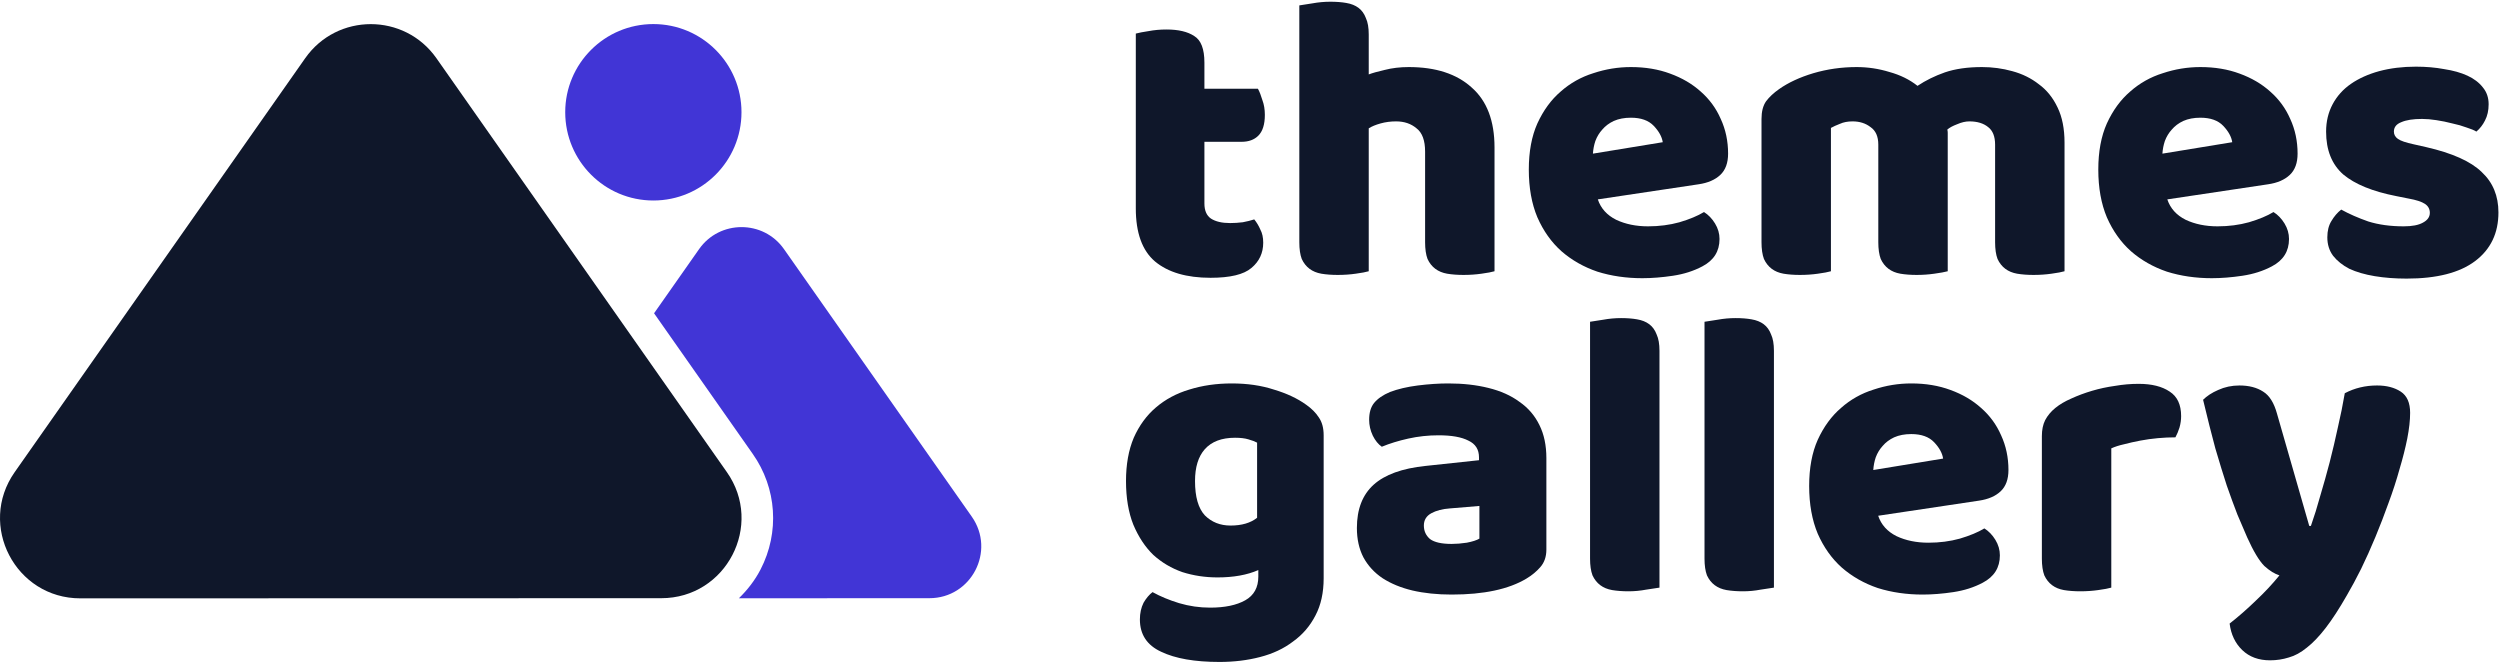
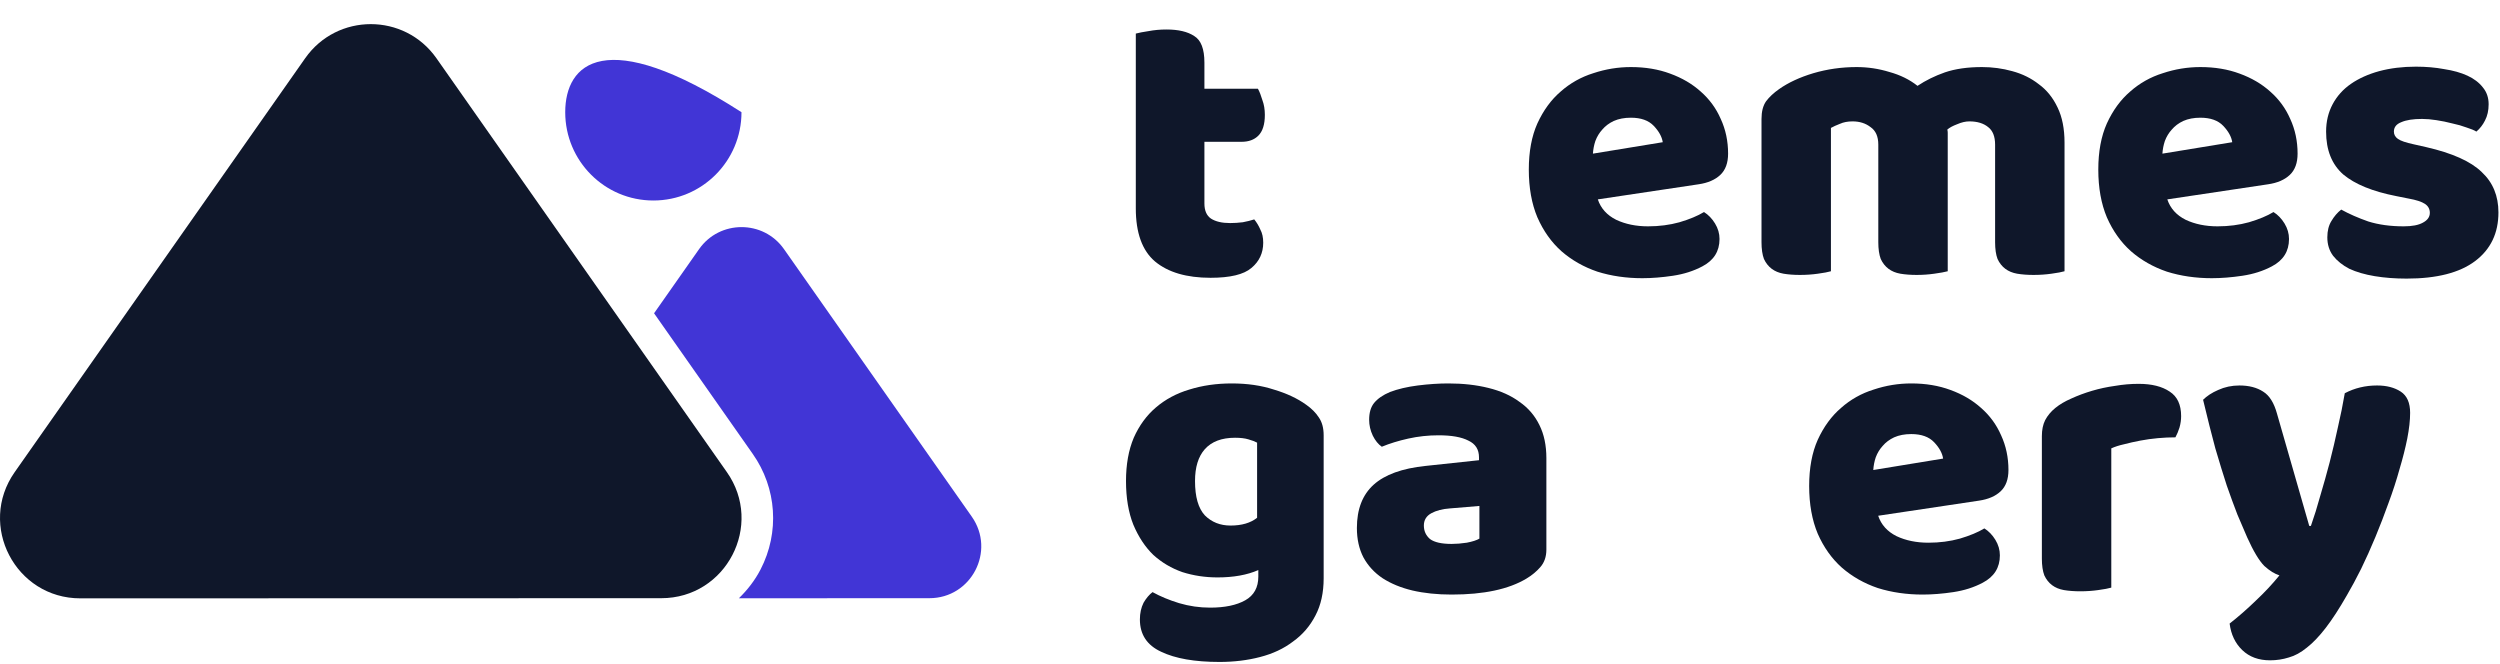
<svg xmlns="http://www.w3.org/2000/svg" width="727" height="193" viewBox="0 0 727 193" fill="none">
  <path d="M653.481 156.274C652.61 154.295 651.66 152.078 650.631 149.624C649.681 147.17 648.652 144.359 647.543 141.192C646.514 138.025 645.406 134.423 644.218 130.386C643.11 126.269 641.922 121.558 640.656 116.254C641.764 115.145 643.229 114.195 645.05 113.403C646.95 112.533 649.008 112.097 651.225 112.097C653.996 112.097 656.292 112.691 658.113 113.878C659.934 114.987 661.28 117.124 662.15 120.291L671.532 152.949H672.007C672.957 150.257 673.868 147.328 674.739 144.161C675.689 140.994 676.599 137.748 677.47 134.423C678.341 131.019 679.132 127.654 679.845 124.329C680.637 120.925 681.31 117.599 681.864 114.353C684.714 112.849 687.841 112.097 691.246 112.097C694.017 112.097 696.313 112.691 698.133 113.878C699.954 115.066 700.865 117.124 700.865 120.054C700.865 122.191 700.588 124.685 700.034 127.535C699.479 130.306 698.727 133.275 697.777 136.442C696.906 139.609 695.837 142.894 694.571 146.299C693.383 149.624 692.116 152.91 690.771 156.156C689.425 159.402 688.039 162.489 686.614 165.418C685.189 168.269 683.804 170.842 682.458 173.138C680.241 177.017 678.182 180.184 676.282 182.638C674.382 185.092 672.561 186.992 670.82 188.338C669.078 189.763 667.336 190.713 665.594 191.188C663.853 191.743 662.032 192.02 660.132 192.02C656.806 192.02 654.115 191.03 652.056 189.051C649.998 187.072 648.771 184.499 648.375 181.332C650.908 179.352 653.442 177.136 655.975 174.681C658.509 172.306 660.805 169.852 662.863 167.319C661.517 166.923 660.052 166.012 658.469 164.587C656.965 163.083 655.302 160.312 653.481 156.274Z" fill="#0F172A" />
  <path d="M613.964 170.881C613.173 171.119 611.906 171.356 610.164 171.594C608.502 171.831 606.76 171.95 604.939 171.95C603.197 171.95 601.614 171.831 600.189 171.594C598.843 171.356 597.695 170.881 596.745 170.169C595.795 169.456 595.043 168.506 594.488 167.319C594.013 166.052 593.776 164.429 593.776 162.45V126.823C593.776 125.002 594.093 123.458 594.726 122.191C595.438 120.845 596.428 119.658 597.695 118.629C598.962 117.599 600.505 116.689 602.326 115.897C604.226 115.026 606.245 114.274 608.383 113.641C610.52 113.008 612.737 112.533 615.033 112.216C617.329 111.82 619.625 111.622 621.921 111.622C625.721 111.622 628.73 112.374 630.946 113.878C633.163 115.304 634.272 117.679 634.272 121.004C634.272 122.112 634.113 123.221 633.797 124.329C633.48 125.358 633.084 126.308 632.609 127.179C630.946 127.179 629.244 127.258 627.503 127.417C625.761 127.575 624.059 127.812 622.396 128.129C620.733 128.446 619.15 128.802 617.646 129.198C616.221 129.515 614.994 129.91 613.964 130.386V170.881Z" fill="#0F172A" />
  <path d="M559.12 172.9C554.449 172.9 550.094 172.267 546.056 171C542.098 169.654 538.614 167.675 535.606 165.062C532.677 162.45 530.341 159.164 528.599 155.205C526.937 151.247 526.105 146.615 526.105 141.311C526.105 136.086 526.937 131.613 528.599 127.892C530.341 124.091 532.597 121.004 535.368 118.629C538.139 116.174 541.306 114.393 544.869 113.285C548.432 112.097 552.073 111.503 555.794 111.503C559.99 111.503 563.791 112.137 567.195 113.403C570.678 114.67 573.647 116.412 576.102 118.629C578.635 120.845 580.575 123.498 581.921 126.585C583.346 129.673 584.058 133.038 584.058 136.68C584.058 139.371 583.306 141.43 581.802 142.855C580.298 144.28 578.2 145.19 575.508 145.586L546.175 149.98C547.046 152.593 548.827 154.572 551.519 155.918C554.211 157.185 557.299 157.818 560.782 157.818C564.028 157.818 567.076 157.422 569.926 156.631C572.856 155.76 575.231 154.77 577.052 153.662C578.318 154.453 579.387 155.562 580.258 156.987C581.129 158.412 581.564 159.916 581.564 161.5C581.564 165.062 579.902 167.714 576.577 169.456C574.043 170.802 571.193 171.713 568.026 172.188C564.859 172.663 561.891 172.9 559.12 172.9ZM555.794 126.229C553.894 126.229 552.232 126.546 550.807 127.179C549.461 127.812 548.352 128.644 547.482 129.673C546.611 130.623 545.938 131.731 545.463 132.998C545.067 134.186 544.829 135.413 544.75 136.68L565.057 133.354C564.82 131.771 563.949 130.188 562.445 128.604C560.94 127.021 558.724 126.229 555.794 126.229Z" fill="#0F172A" />
-   <path d="M515.86 170.881C514.989 171.04 513.683 171.237 511.941 171.475C510.279 171.792 508.576 171.95 506.835 171.95C505.093 171.95 503.51 171.831 502.084 171.594C500.739 171.356 499.591 170.881 498.641 170.169C497.69 169.456 496.938 168.506 496.384 167.319C495.909 166.052 495.672 164.429 495.672 162.45V93.571C496.543 93.413 497.809 93.215 499.472 92.978C501.214 92.661 502.955 92.502 504.697 92.502C506.439 92.502 507.983 92.621 509.329 92.859C510.754 93.096 511.941 93.571 512.891 94.284C513.841 94.996 514.554 95.986 515.029 97.253C515.583 98.44 515.86 100.024 515.86 102.003V170.881Z" fill="#0F172A" />
-   <path d="M482.576 170.881C481.705 171.04 480.399 171.237 478.657 171.475C476.994 171.792 475.292 171.95 473.55 171.95C471.809 171.95 470.225 171.831 468.8 171.594C467.454 171.356 466.306 170.881 465.356 170.169C464.406 169.456 463.654 168.506 463.1 167.319C462.625 166.052 462.387 164.429 462.387 162.45V93.571C463.258 93.413 464.525 93.215 466.188 92.978C467.929 92.661 469.671 92.502 471.413 92.502C473.155 92.502 474.698 92.621 476.044 92.859C477.469 93.096 478.657 93.571 479.607 94.284C480.557 94.996 481.27 95.986 481.745 97.253C482.299 98.44 482.576 100.024 482.576 102.003V170.881Z" fill="#0F172A" />
  <path d="M422.136 158.174C423.482 158.174 424.946 158.056 426.53 157.818C428.192 157.501 429.419 157.106 430.211 156.631V147.13L421.661 147.843C419.444 148.001 417.623 148.476 416.198 149.268C414.773 150.059 414.06 151.247 414.06 152.83C414.06 154.414 414.654 155.72 415.842 156.749C417.108 157.699 419.207 158.174 422.136 158.174ZM421.186 111.503C425.461 111.503 429.34 111.939 432.824 112.81C436.387 113.681 439.395 115.026 441.849 116.847C444.383 118.589 446.322 120.845 447.668 123.616C449.014 126.308 449.687 129.515 449.687 133.236V159.837C449.687 161.895 449.093 163.598 447.906 164.943C446.797 166.21 445.452 167.319 443.868 168.269C438.722 171.356 431.478 172.9 422.136 172.9C417.94 172.9 414.14 172.504 410.735 171.713C407.41 170.921 404.52 169.733 402.066 168.15C399.691 166.566 397.83 164.548 396.485 162.093C395.218 159.639 394.584 156.789 394.584 153.543C394.584 148.08 396.207 143.884 399.453 140.955C402.699 138.025 407.727 136.205 414.535 135.492L430.092 133.829V132.998C430.092 130.702 429.063 129.079 427.005 128.129C425.026 127.1 422.136 126.585 418.336 126.585C415.327 126.585 412.398 126.902 409.548 127.535C406.698 128.169 404.125 128.96 401.829 129.91C400.799 129.198 399.928 128.129 399.216 126.704C398.503 125.2 398.147 123.656 398.147 122.073C398.147 120.014 398.622 118.391 399.572 117.204C400.601 115.937 402.145 114.868 404.204 113.997C406.5 113.126 409.191 112.493 412.279 112.097C415.446 111.701 418.415 111.503 421.186 111.503Z" fill="#0F172A" />
  <path d="M358.2 111.503C362.712 111.503 366.79 112.097 370.432 113.285C374.153 114.393 377.28 115.858 379.813 117.679C381.397 118.787 382.624 120.014 383.495 121.36C384.445 122.706 384.92 124.448 384.92 126.585V168.15C384.92 172.346 384.128 175.948 382.545 178.957C380.961 182.044 378.784 184.578 376.013 186.557C373.321 188.615 370.115 190.12 366.394 191.07C362.752 192.02 358.833 192.495 354.637 192.495C347.433 192.495 341.772 191.505 337.655 189.526C333.538 187.626 331.48 184.499 331.48 180.144C331.48 178.323 331.836 176.7 332.549 175.275C333.34 173.929 334.211 172.9 335.161 172.188C337.457 173.454 340.03 174.523 342.88 175.394C345.81 176.265 348.818 176.7 351.906 176.7C356.181 176.7 359.585 175.988 362.119 174.563C364.652 173.138 365.919 170.842 365.919 167.675V165.775C362.673 167.2 358.714 167.912 354.043 167.912C350.481 167.912 347.076 167.398 343.83 166.369C340.663 165.26 337.853 163.598 335.399 161.381C333.024 159.085 331.084 156.156 329.58 152.593C328.155 149.03 327.442 144.795 327.442 139.886C327.442 135.057 328.194 130.861 329.698 127.298C331.282 123.735 333.419 120.806 336.111 118.51C338.882 116.135 342.128 114.393 345.849 113.285C349.649 112.097 353.766 111.503 358.2 111.503ZM365.563 128.723C365.008 128.406 364.177 128.09 363.069 127.773C362.04 127.456 360.733 127.298 359.15 127.298C355.27 127.298 352.341 128.406 350.362 130.623C348.462 132.761 347.512 135.848 347.512 139.886C347.512 144.478 348.462 147.803 350.362 149.861C352.341 151.841 354.835 152.83 357.843 152.83C361.089 152.83 363.663 152.078 365.563 150.574V128.723Z" fill="#0F172A" />
  <path d="M726.546 61.78C726.546 67.797 724.289 72.508 719.777 75.912C715.264 79.317 708.614 81.019 699.826 81.019C696.5 81.019 693.413 80.781 690.563 80.306C687.713 79.831 685.258 79.119 683.2 78.169C681.221 77.139 679.637 75.873 678.45 74.368C677.341 72.864 676.787 71.083 676.787 69.025C676.787 67.124 677.183 65.541 677.975 64.274C678.766 62.928 679.716 61.82 680.825 60.949C683.121 62.216 685.733 63.364 688.663 64.393C691.671 65.343 695.115 65.818 698.994 65.818C701.449 65.818 703.309 65.462 704.576 64.749C705.922 64.037 706.595 63.087 706.595 61.899C706.595 60.791 706.12 59.92 705.17 59.286C704.22 58.653 702.636 58.139 700.419 57.743L696.857 57.03C689.969 55.684 684.823 53.586 681.419 50.736C678.093 47.807 676.431 43.65 676.431 38.267C676.431 35.337 677.064 32.685 678.331 30.31C679.598 27.935 681.379 25.956 683.675 24.372C685.971 22.789 688.702 21.562 691.869 20.691C695.115 19.82 698.678 19.385 702.557 19.385C705.486 19.385 708.218 19.622 710.751 20.097C713.364 20.493 715.62 21.126 717.52 21.997C719.42 22.868 720.925 24.016 722.033 25.441C723.141 26.787 723.696 28.41 723.696 30.31C723.696 32.131 723.339 33.715 722.627 35.06C721.993 36.327 721.162 37.396 720.133 38.267C719.5 37.871 718.549 37.475 717.283 37.079C716.016 36.604 714.631 36.208 713.126 35.892C711.622 35.496 710.078 35.179 708.495 34.942C706.991 34.704 705.605 34.585 704.338 34.585C701.726 34.585 699.707 34.902 698.282 35.535C696.857 36.09 696.144 37 696.144 38.267C696.144 39.138 696.54 39.85 697.332 40.404C698.123 40.959 699.628 41.473 701.845 41.948L705.526 42.779C713.126 44.521 718.51 46.936 721.677 50.024C724.923 53.032 726.546 56.951 726.546 61.78Z" fill="#0F172A" />
  <path d="M643.2 80.9C638.529 80.9 634.174 80.267 630.137 79C626.178 77.654 622.694 75.675 619.686 73.062C616.757 70.45 614.421 67.164 612.679 63.206C611.017 59.247 610.186 54.615 610.186 49.311C610.186 44.086 611.017 39.613 612.679 35.892C614.421 32.092 616.678 29.004 619.448 26.629C622.219 24.174 625.386 22.393 628.949 21.285C632.512 20.097 636.153 19.503 639.874 19.503C644.071 19.503 647.871 20.137 651.275 21.404C654.759 22.67 657.727 24.412 660.182 26.629C662.715 28.846 664.655 31.498 666.001 34.585C667.426 37.673 668.138 41.038 668.138 44.68C668.138 47.371 667.386 49.43 665.882 50.855C664.378 52.28 662.28 53.19 659.588 53.586L630.255 57.98C631.126 60.593 632.907 62.572 635.599 63.918C638.291 65.185 641.379 65.818 644.862 65.818C648.108 65.818 651.156 65.422 654.006 64.63C656.936 63.76 659.311 62.77 661.132 61.662C662.399 62.453 663.467 63.562 664.338 64.987C665.209 66.412 665.644 67.916 665.644 69.499C665.644 73.062 663.982 75.714 660.657 77.456C658.123 78.802 655.273 79.713 652.106 80.188C648.94 80.663 645.971 80.9 643.2 80.9ZM639.874 34.229C637.974 34.229 636.312 34.546 634.887 35.179C633.541 35.812 632.432 36.644 631.562 37.673C630.691 38.623 630.018 39.731 629.543 40.998C629.147 42.186 628.909 43.413 628.83 44.68L649.137 41.354C648.9 39.771 648.029 38.188 646.525 36.604C645.021 35.021 642.804 34.229 639.874 34.229Z" fill="#0F172A" />
  <path d="M539.917 19.503C543.163 19.503 546.33 19.978 549.418 20.928C552.585 21.799 555.316 23.145 557.612 24.966C559.987 23.383 562.639 22.076 565.569 21.047C568.577 20.018 572.179 19.503 576.375 19.503C579.384 19.503 582.313 19.899 585.163 20.691C588.093 21.483 590.666 22.749 592.882 24.491C595.178 26.154 596.999 28.41 598.345 31.26C599.691 34.031 600.364 37.435 600.364 41.473V78.881C599.572 79.119 598.306 79.356 596.564 79.594C594.901 79.831 593.16 79.95 591.339 79.95C589.597 79.95 588.013 79.831 586.588 79.594C585.243 79.356 584.095 78.881 583.145 78.169C582.194 77.456 581.442 76.506 580.888 75.319C580.413 74.052 580.176 72.429 580.176 70.45V42.067C580.176 39.692 579.503 37.99 578.157 36.961C576.811 35.852 574.99 35.298 572.694 35.298C571.586 35.298 570.398 35.575 569.131 36.129C567.865 36.604 566.915 37.119 566.281 37.673C566.36 37.99 566.4 38.306 566.4 38.623C566.4 38.861 566.4 39.098 566.4 39.336V78.881C565.529 79.119 564.223 79.356 562.481 79.594C560.818 79.831 559.116 79.95 557.374 79.95C555.633 79.95 554.049 79.831 552.624 79.594C551.278 79.356 550.13 78.881 549.18 78.169C548.23 77.456 547.478 76.506 546.924 75.319C546.449 74.052 546.211 72.429 546.211 70.45V42.067C546.211 39.692 545.459 37.99 543.955 36.961C542.53 35.852 540.788 35.298 538.73 35.298C537.305 35.298 536.078 35.535 535.048 36.01C534.019 36.406 533.148 36.802 532.436 37.198V78.881C531.644 79.119 530.377 79.356 528.636 79.594C526.973 79.831 525.231 79.95 523.41 79.95C521.669 79.95 520.085 79.831 518.66 79.594C517.314 79.356 516.166 78.881 515.216 78.169C514.266 77.456 513.514 76.506 512.96 75.319C512.485 74.052 512.247 72.429 512.247 70.45V34.585C512.247 32.448 512.683 30.746 513.554 29.479C514.504 28.212 515.77 27.025 517.354 25.916C520.046 24.016 523.371 22.472 527.329 21.285C531.367 20.097 535.563 19.503 539.917 19.503Z" fill="#0F172A" />
  <path d="M477.591 80.9C472.92 80.9 468.566 80.267 464.528 79C460.569 77.654 457.086 75.675 454.077 73.062C451.148 70.45 448.813 67.164 447.071 63.206C445.408 59.247 444.577 54.615 444.577 49.311C444.577 44.086 445.408 39.613 447.071 35.892C448.813 32.092 451.069 29.004 453.84 26.629C456.611 24.174 459.778 22.393 463.34 21.285C466.903 20.097 470.545 19.503 474.266 19.503C478.462 19.503 482.262 20.137 485.666 21.404C489.15 22.67 492.119 24.412 494.573 26.629C497.107 28.846 499.046 31.498 500.392 34.585C501.817 37.673 502.53 41.038 502.53 44.68C502.53 47.371 501.778 49.43 500.273 50.855C498.769 52.28 496.671 53.19 493.979 53.586L464.647 57.98C465.518 60.593 467.299 62.572 469.991 63.918C472.682 65.185 475.77 65.818 479.254 65.818C482.5 65.818 485.548 65.422 488.398 64.63C491.327 63.76 493.702 62.77 495.523 61.662C496.79 62.453 497.859 63.562 498.73 64.987C499.6 66.412 500.036 67.916 500.036 69.499C500.036 73.062 498.373 75.714 495.048 77.456C492.515 78.802 489.665 79.713 486.498 80.188C483.331 80.663 480.362 80.9 477.591 80.9ZM474.266 34.229C472.366 34.229 470.703 34.546 469.278 35.179C467.932 35.812 466.824 36.644 465.953 37.673C465.082 38.623 464.409 39.731 463.934 40.998C463.538 42.186 463.301 43.413 463.222 44.68L483.529 41.354C483.291 39.771 482.42 38.188 480.916 36.604C479.412 35.021 477.195 34.229 474.266 34.229Z" fill="#0F172A" />
-   <path d="M434.606 78.881C433.814 79.119 432.548 79.356 430.806 79.594C429.143 79.831 427.402 79.95 425.581 79.95C423.839 79.95 422.255 79.831 420.83 79.594C419.485 79.356 418.337 78.881 417.386 78.169C416.436 77.456 415.684 76.506 415.13 75.319C414.655 74.052 414.418 72.429 414.418 70.45V44.086C414.418 40.84 413.586 38.583 411.924 37.317C410.34 35.971 408.361 35.298 405.986 35.298C404.403 35.298 402.898 35.496 401.473 35.892C400.048 36.288 398.9 36.763 398.029 37.317V78.881C397.238 79.119 395.971 79.356 394.229 79.594C392.567 79.831 390.825 79.95 389.004 79.95C387.262 79.95 385.679 79.831 384.254 79.594C382.908 79.356 381.76 78.881 380.81 78.169C379.86 77.456 379.108 76.506 378.553 75.319C378.078 74.052 377.841 72.429 377.841 70.45V1.571C378.712 1.413 379.978 1.215 381.641 0.977C383.383 0.661 385.125 0.502 386.866 0.502C388.608 0.502 390.152 0.621 391.498 0.859C392.923 1.096 394.11 1.571 395.06 2.284C396.01 2.996 396.723 3.986 397.198 5.253C397.752 6.44 398.029 8.024 398.029 10.003V21.641C399.059 21.245 400.602 20.81 402.661 20.335C404.798 19.78 407.134 19.503 409.667 19.503C417.505 19.503 423.601 21.483 427.956 25.441C432.389 29.32 434.606 35.139 434.606 42.898V78.881Z" fill="#0F172A" />
  <path d="M350.243 59.168C350.243 61.226 350.876 62.691 352.143 63.562C353.489 64.433 355.35 64.868 357.725 64.868C358.912 64.868 360.139 64.789 361.406 64.63C362.673 64.393 363.781 64.116 364.731 63.799C365.444 64.67 366.038 65.66 366.513 66.768C367.067 67.797 367.344 69.064 367.344 70.568C367.344 73.577 366.196 76.031 363.9 77.931C361.683 79.831 357.725 80.781 352.024 80.781C345.057 80.781 339.674 79.198 335.874 76.031C332.153 72.864 330.292 67.718 330.292 60.593V9.765C331.163 9.528 332.39 9.29 333.974 9.053C335.636 8.736 337.378 8.578 339.199 8.578C342.682 8.578 345.374 9.211 347.274 10.478C349.253 11.665 350.243 14.239 350.243 18.197V25.797H365.8C366.275 26.668 366.711 27.777 367.106 29.123C367.581 30.389 367.819 31.814 367.819 33.398C367.819 36.169 367.186 38.188 365.919 39.454C364.731 40.642 363.108 41.236 361.05 41.236H350.243V59.168Z" fill="#0F172A" />
  <path d="M282.602 150.253L227.973 72.428C221.99 63.913 209.288 63.913 203.304 72.428L190.202 91.1L218.893 131.987C225.896 141.924 226.763 154.818 221.158 165.623C219.509 168.801 217.345 171.573 214.865 173.977L270.268 173.954C282.464 173.954 289.597 160.239 282.602 150.253Z" fill="#4135D6" />
  <path d="M127.064 17.149C127.118 17.226 127.174 17.306 127.224 17.377C127.164 17.291 127.112 17.216 127.064 17.149Z" fill="#0F172A" />
  <path d="M128.272 18.87C128.27 18.866 128.229 18.808 128.159 18.708C128.174 18.73 128.186 18.748 128.198 18.764C128.222 18.798 128.248 18.835 128.272 18.87Z" fill="#0F172A" />
  <path d="M211.359 137.274C150.71 50.845 132.814 25.343 128.267 18.863C128.269 18.865 128.247 18.834 128.197 18.762C128.178 18.735 128.156 18.704 128.137 18.678C128.144 18.688 128.152 18.699 128.158 18.708C128.084 18.601 127.968 18.437 127.799 18.196C127.573 17.874 127.392 17.618 127.257 17.425C127.246 17.409 127.233 17.39 127.221 17.374C127.225 17.38 127.23 17.386 127.235 17.393C127.138 17.255 127.068 17.155 127.013 17.077C127.029 17.099 127.047 17.125 127.064 17.149C127.028 17.098 126.996 17.052 126.959 16.998C126.88 16.887 126.869 16.871 126.906 16.924C117.609 3.715 98.05 3.715 88.754 16.924L4.256 137.32C-6.559 152.738 4.486 174 23.355 174H23.543H23.749C23.706 174 23.67 174 23.632 174H24.095H24.465H24.502C24.495 174 24.489 174 24.483 174H25.186C25.131 174 25.075 174 25.017 174H25.898C25.849 174 25.793 174 25.729 174H25.989H26.078C35.178 173.998 70.982 173.988 192.305 173.955C211.175 173.955 222.22 152.692 211.359 137.274ZM128.026 18.52C128.005 18.489 127.986 18.463 127.965 18.433C127.986 18.463 128.006 18.491 128.026 18.52ZM127.682 18.03C127.614 17.933 127.539 17.826 127.457 17.709C127.532 17.815 127.608 17.923 127.682 18.03Z" fill="#0F172A" />
-   <path d="M189.997 58.307C204.17 58.307 215.625 46.803 215.625 32.629C215.625 18.504 204.17 7 189.997 7C175.823 7 164.367 18.504 164.367 32.629C164.367 46.803 175.823 58.307 189.997 58.307Z" fill="#4135D6" />
+   <path d="M189.997 58.307C204.17 58.307 215.625 46.803 215.625 32.629C175.823 7 164.367 18.504 164.367 32.629C164.367 46.803 175.823 58.307 189.997 58.307Z" fill="#4135D6" />
</svg>